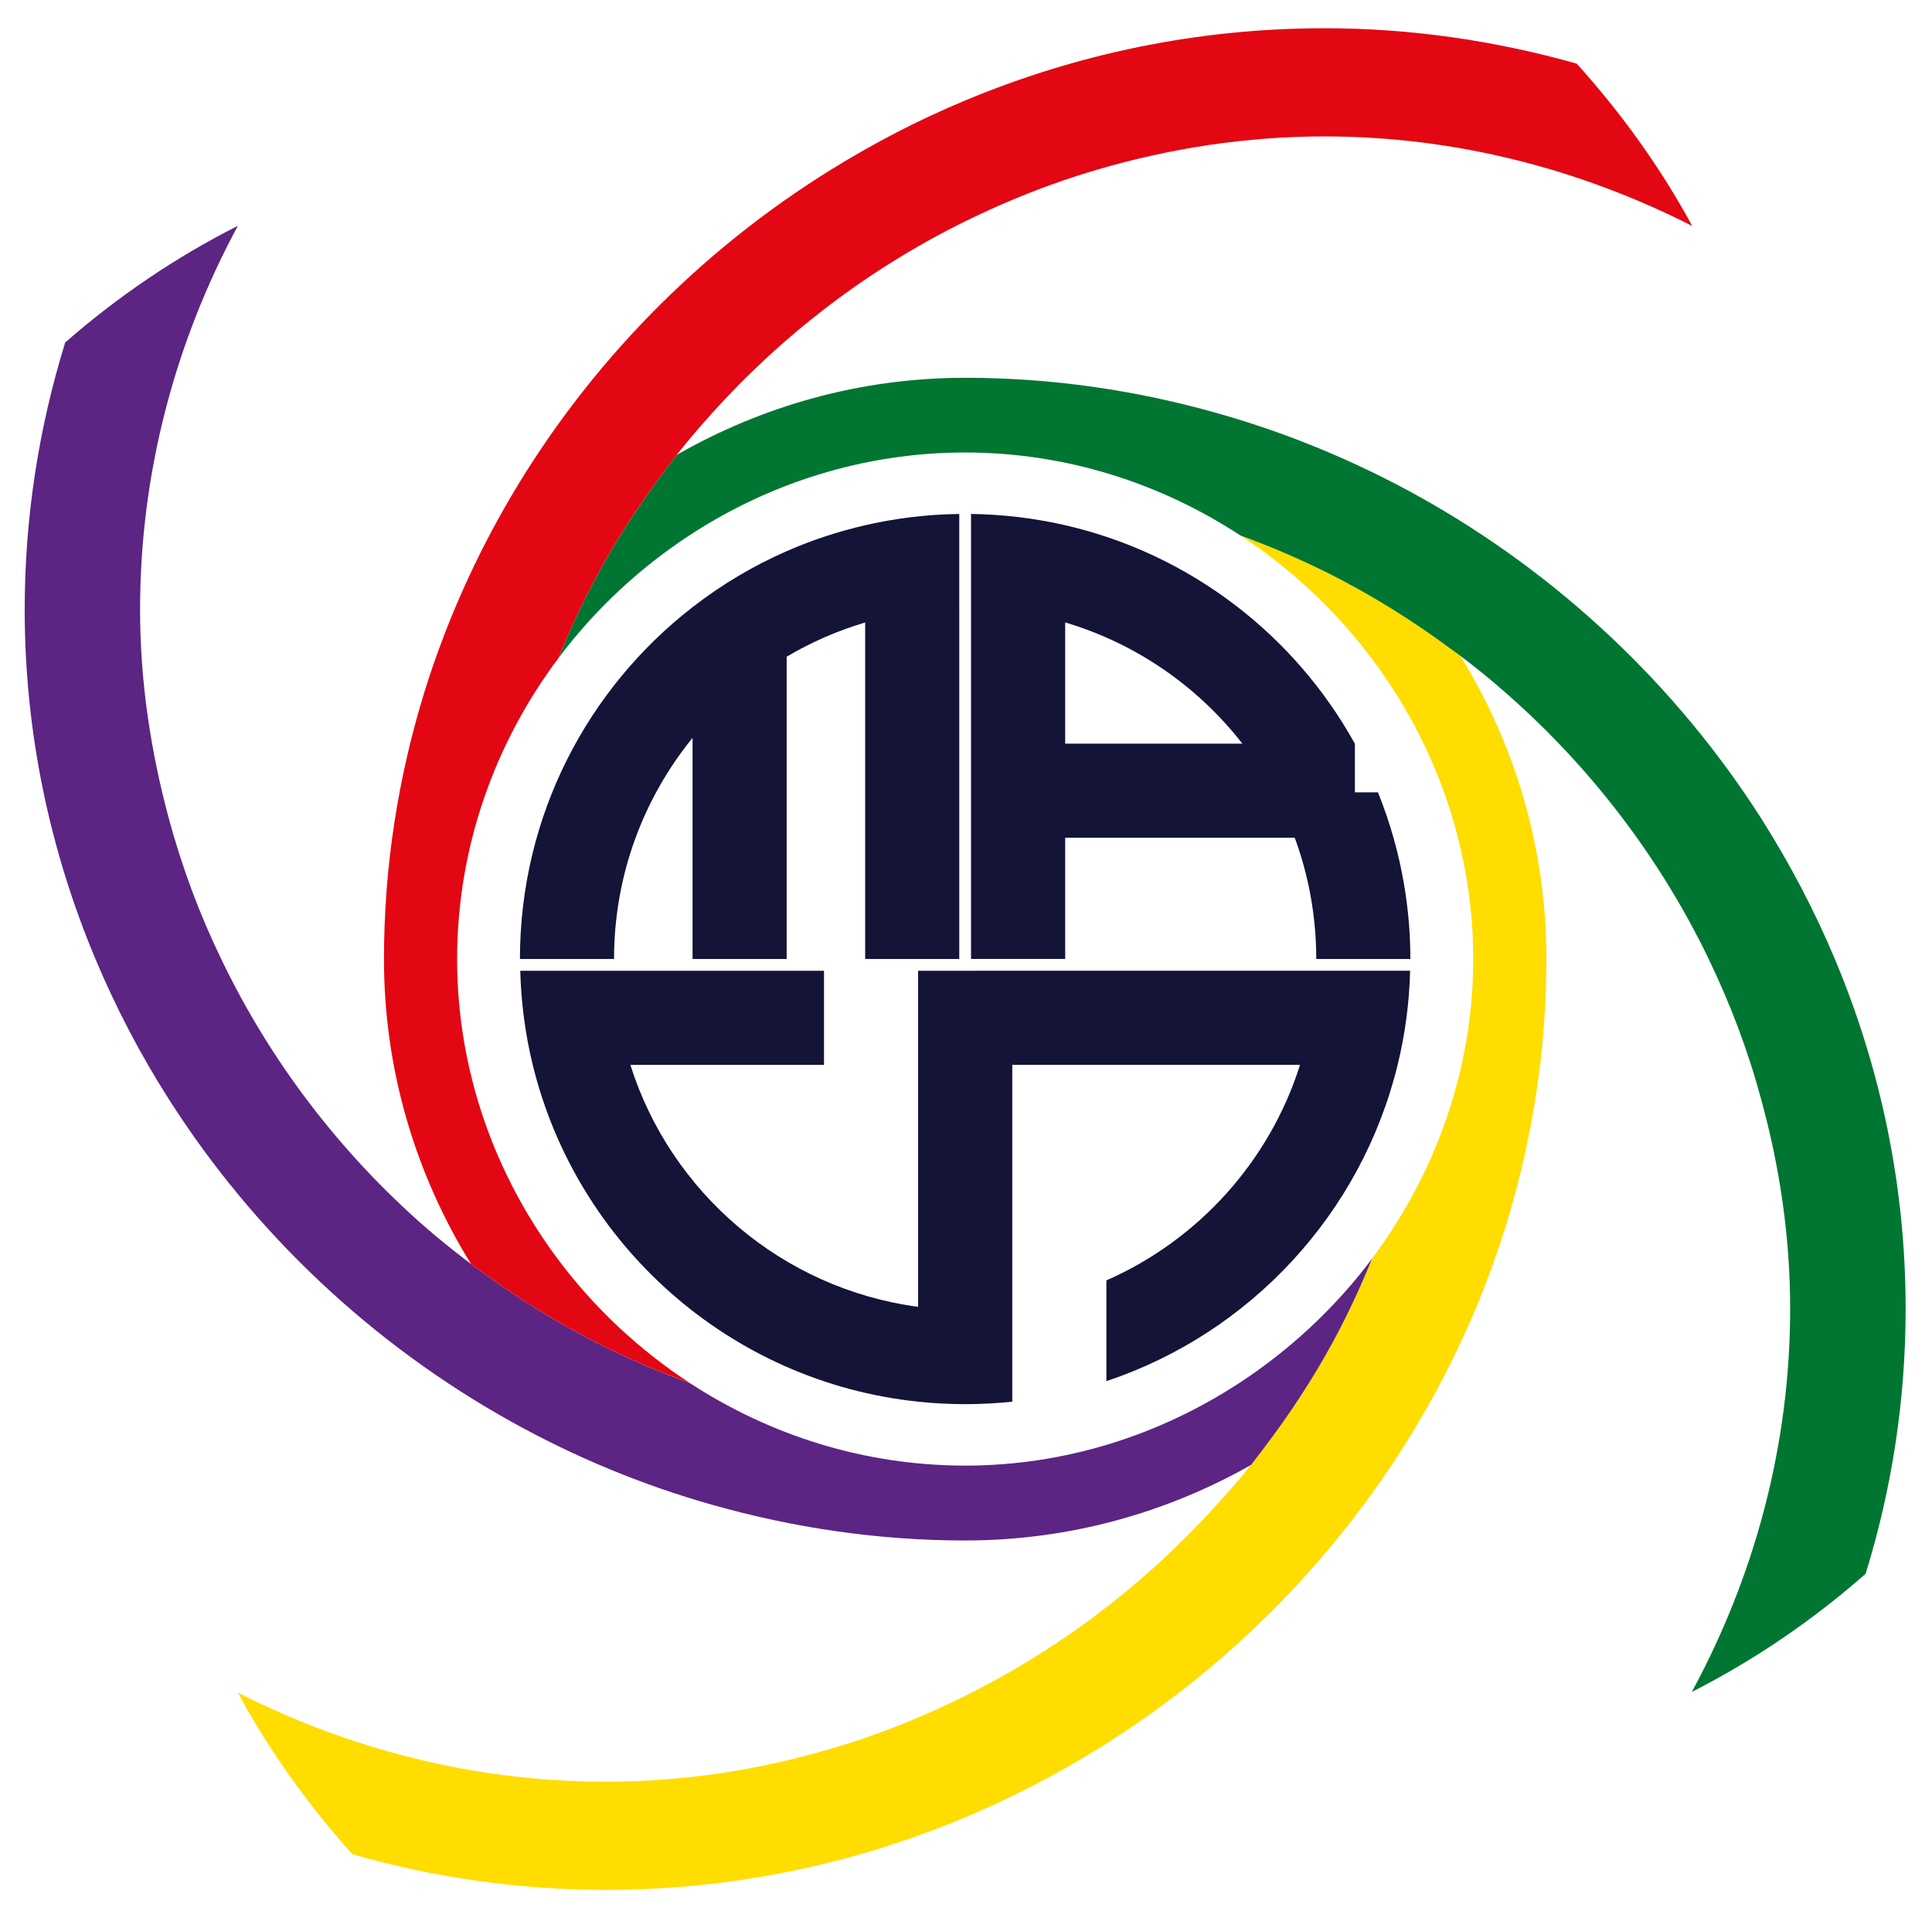
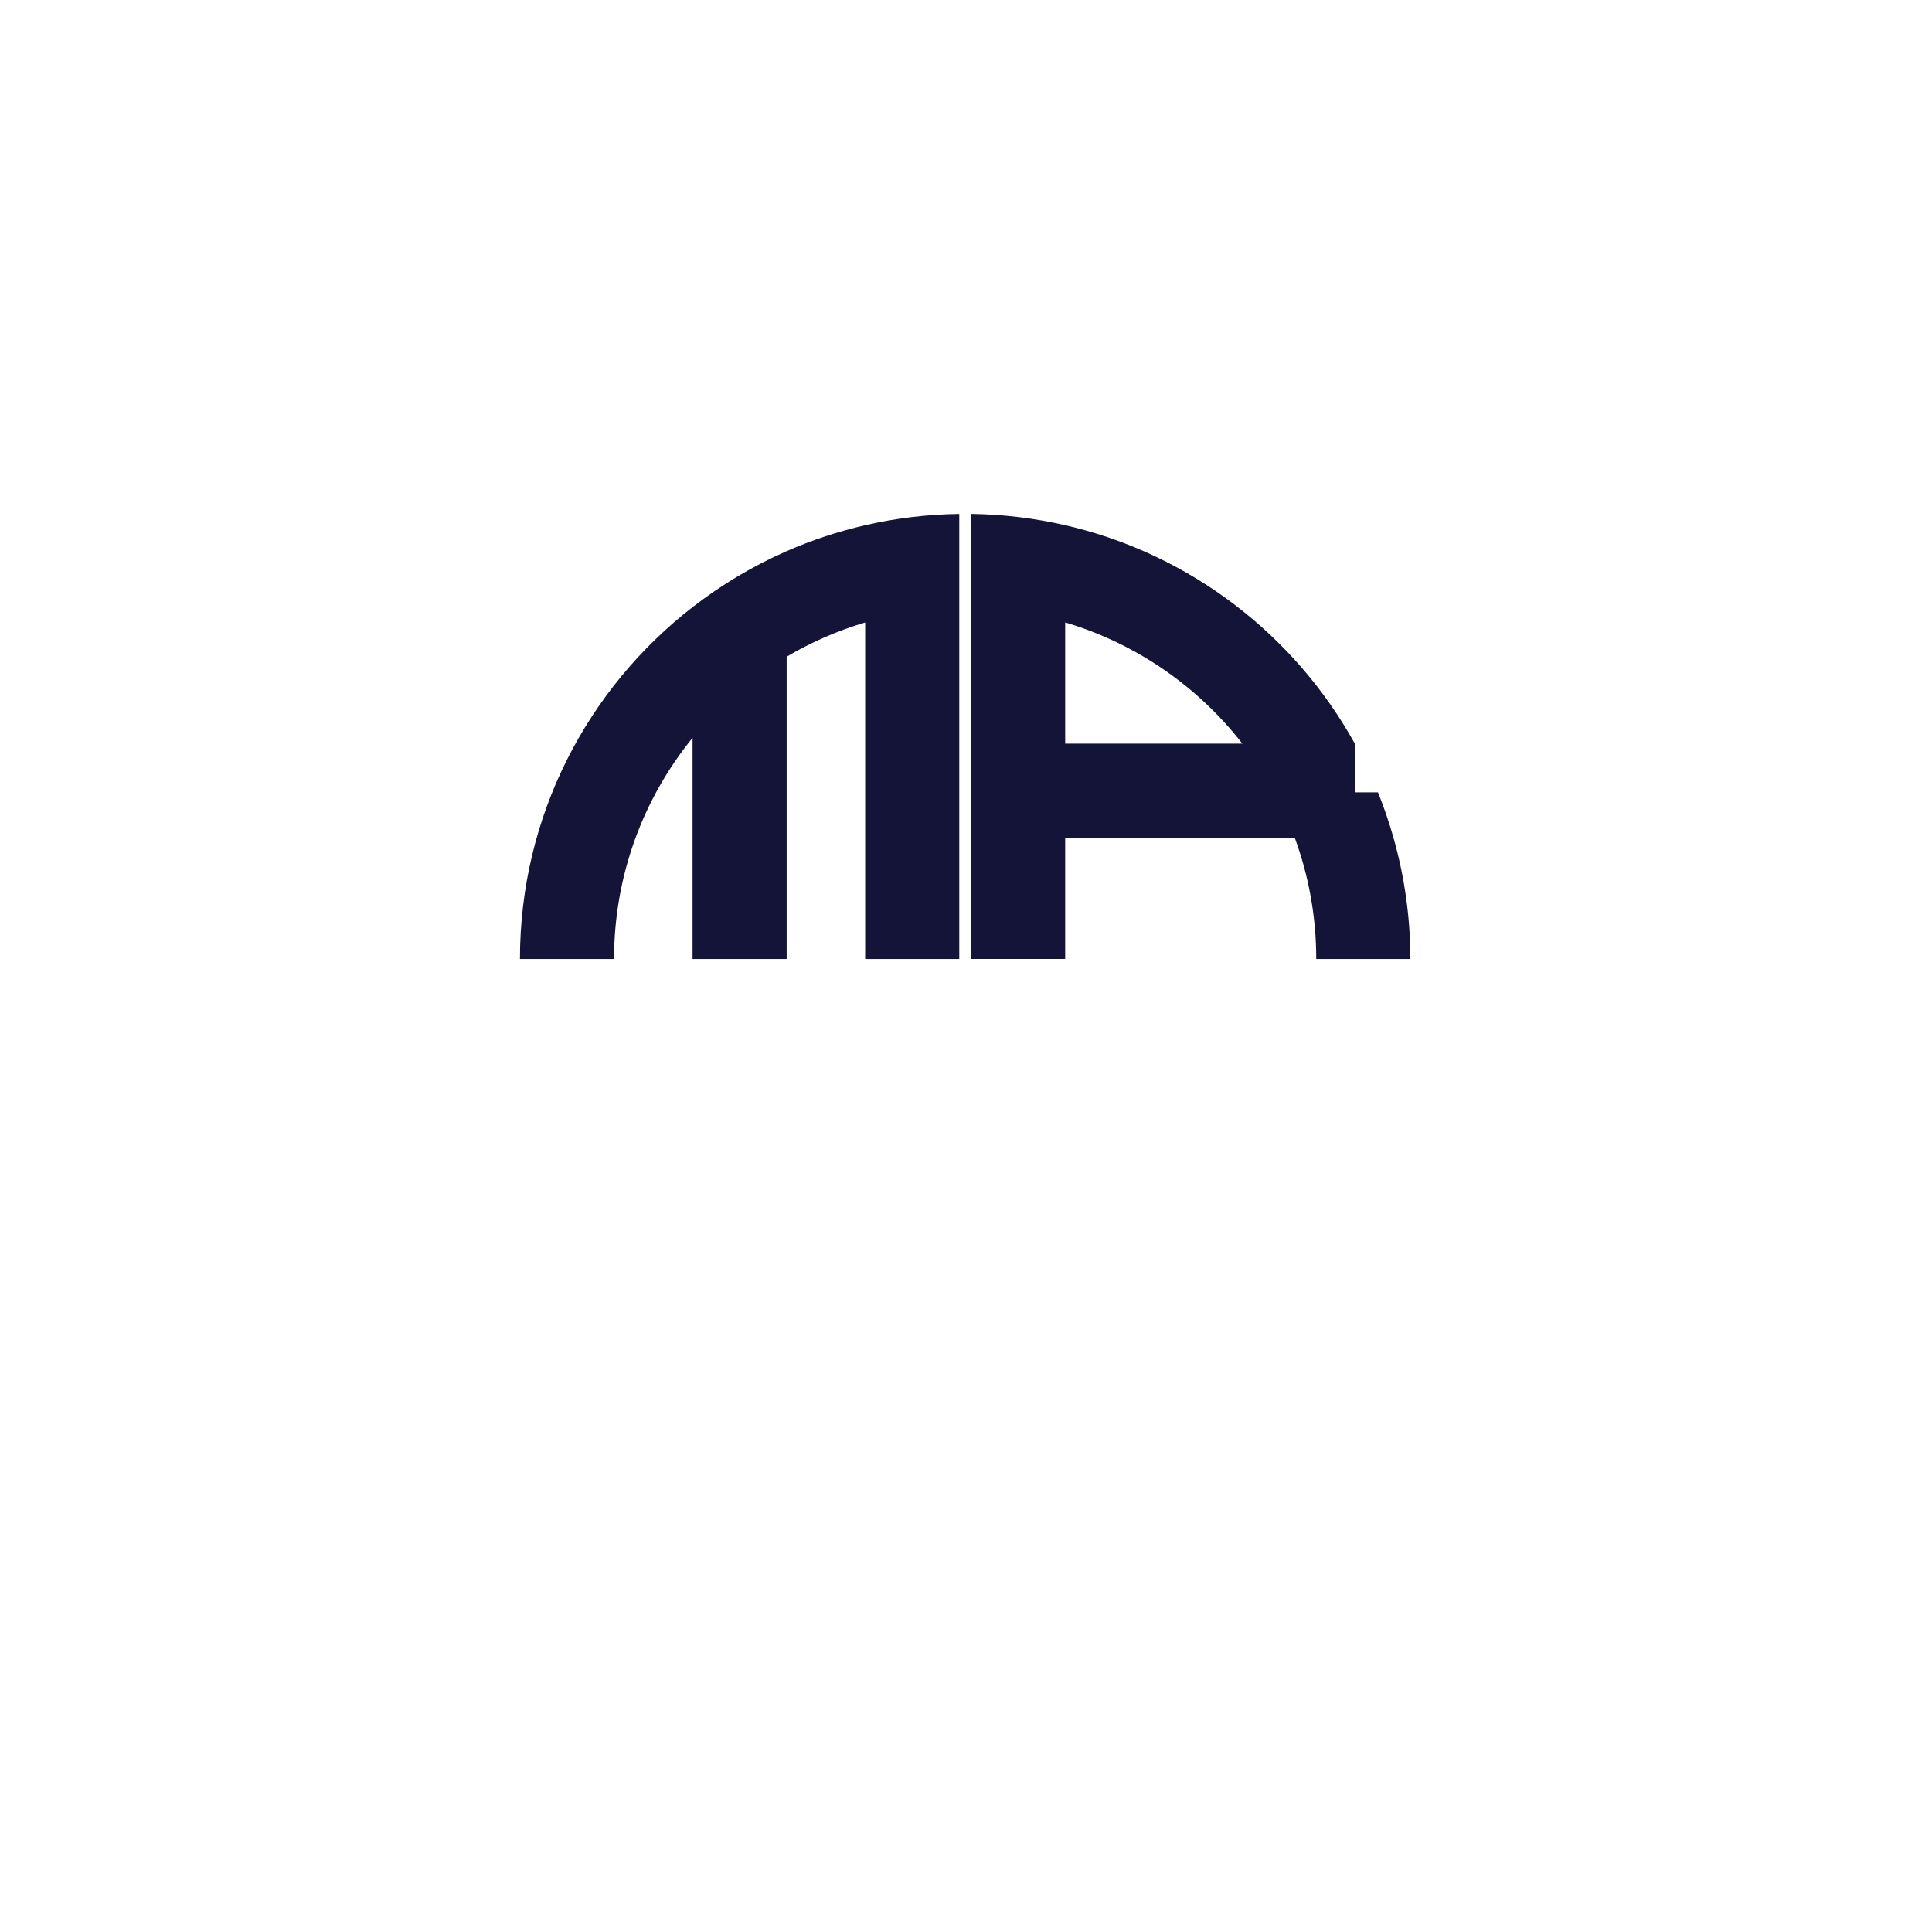
<svg xmlns="http://www.w3.org/2000/svg" version="1.1" id="Capa_1" x="0px" y="0px" viewBox="0 0 490.48 485.98" style="enable-background:new 0 0 490.48 485.98;" xml:space="preserve">
  <style type="text/css">
	.st0{fill:#FFDD00;}
	.st1{fill:#007632;}
	.st2{fill:#5C2483;}
	.st3{fill:#E30613;}
	.st4{fill:#141338;}
</style>
  <g>
    <g>
-       <path class="st0" d="M370.75,166.52c-0.95-0.72-1.93-1.39-2.89-2.1c-9.28-6.84-19.11-12.99-29.45-18.27    c-7.59-3.86-15.45-7.25-23.51-10.2c12.89,8.45,24.25,19.1,33.47,31.41c16.05,21.46,25.64,47.88,25.64,76.15    c0,28.15-9.61,54.57-25.7,76.05c-2.95,7.28-6.26,14.39-10,21.27c-5.1,9.39-10.98,18.32-17.45,26.82    c-1.09,1.43-2.16,2.88-3.28,4.28c-2.77,3.53-5.76,6.92-8.79,10.23c-18.03,19.97-39.72,36.52-64.01,48.55    c-10.77,5.34-21.95,9.83-33.59,13.22c-18.3,5.43-37.51,8.45-57.34,8.45c-33.56,0-65.25-8.31-93.47-22.62    c7.99,14.83,17.88,28.53,29.09,41.04c20.56,5.88,42.17,9.04,64.38,9.04c32.09,0,62.91-6.55,91.18-18.42    c11.69-4.91,22.96-10.76,33.72-17.4c33.39-20.67,61.5-49.29,81.46-83.05c9.27-15.7,16.75-32.51,22.21-50.16    c6.55-21.38,10.17-43.95,10.17-67.29v-0.03C392.61,215.25,384.53,188.92,370.75,166.52z" />
-       <path class="st1" d="M465.83,243.52c-5.25-12.46-11.52-24.38-18.7-35.71c-21.64-33.9-51.64-62.12-86.89-81.75    c-16.07-8.93-33.22-16.07-51.12-21.13c-20.52-5.82-41.98-9.01-64.07-9.01c-26.7,0-51.67,7.2-73.28,19.6    c-1.04,1.31-2.02,2.67-3.03,4.01c-6.33,8.4-12.14,17.22-17.14,26.53c-3.68,6.81-6.94,13.86-9.86,21.08    c9.17-12.23,20.47-22.82,33.3-31.22c20.22-13.24,44.28-21.03,69.99-21.03c25.6,0,49.63,7.8,69.86,21.06    c8.06,2.95,15.91,6.33,23.51,10.2c10.34,5.28,20.17,11.43,29.45,18.27c0.96,0.71,1.95,1.38,2.89,2.1    c4.01,3.02,7.85,6.13,11.6,9.46c21.39,18.73,38.96,41.66,51.39,67.39c5.53,11.47,10.06,23.42,13.39,35.8    c4.68,17.03,7.35,34.8,7.35,53.13c0,34.83-9.11,68.02-24.97,97.29c15.98-8.14,30.78-18.25,44.13-30.01    c6.61-21.37,10.16-43.95,10.16-67.28C483.79,300.98,477.36,271.01,465.83,243.52z" />
-       <path class="st2" d="M314.69,351.1c-20.2,13.22-44.15,21.02-69.66,21.02c-25.65,0-49.65-7.75-69.84-20.92    c-8.09-2.95-15.98-6.34-23.59-10.21c-10.23-5.19-19.92-11.24-29.13-17.96c-0.97-0.71-1.95-1.38-2.9-2.1    c-4.01-3.05-7.97-6.18-11.75-9.49c-21.55-18.9-39.18-41.94-51.64-67.9c-5.54-11.44-9.97-23.33-13.33-35.76    c-4.58-17-7.29-34.71-7.29-52.99c0-34.97,9.04-68.22,24.83-97.46c-15.85,8.02-30.54,17.99-43.84,29.63    c-6.67,21.53-10.28,44.27-10.28,67.83c0,31.27,6.42,61.18,17.94,88.66c5.23,12.46,11.47,24.38,18.7,35.71    c21.61,33.92,51.64,62.2,86.94,81.83c15.99,8.9,32.99,15.99,50.85,21.05c20.56,5.84,42.14,9.09,64.35,9.09    c26.38,0,51.12-7.04,72.54-19.17c1.12-1.41,2.19-2.85,3.28-4.28c6.46-8.5,12.35-17.44,17.45-26.82c3.73-6.88,7.05-13.99,10-21.27    C339.06,331.93,327.64,342.63,314.69,351.1z" />
-       <path class="st3" d="M400.29,16.16c-20.48-5.79-41.97-8.99-64.06-8.99c-32.2,0-63.04,6.55-91.32,18.39    c-11.78,4.91-23.08,10.79-33.84,17.46c-33.36,20.65-61.38,49.21-81.27,82.94c-9.18,15.59-16.61,32.23-22.04,49.71    c-6.66,21.56-10.28,44.32-10.28,67.82v0.03c0,28.42,8.16,54.88,22.09,77.4c0.95,0.72,1.94,1.39,2.9,2.1    c9.21,6.73,18.9,12.77,29.13,17.96c7.62,3.87,15.51,7.26,23.59,10.21c-12.9-8.43-24.26-19.06-33.47-31.36    c-16.09-21.49-25.67-47.98-25.67-76.33c0-28.36,9.58-54.87,25.69-76.36c2.92-7.22,6.18-14.27,9.86-21.08    c5-9.31,10.8-18.13,17.14-26.53c1.01-1.34,2-2.7,3.03-4.01c2.88-3.65,5.9-7.18,8.98-10.59c18.02-20.03,39.77-36.64,64.15-48.67    c10.83-5.34,22.12-9.83,33.87-13.25c18.31-5.34,37.54-8.37,57.45-8.37c33.42,0,65.14,8.37,93.39,22.74    C421.54,42.49,411.6,28.73,400.29,16.16z" />
-     </g>
+       </g>
    <g>
      <path class="st4" d="M175.82,187.34v56.15l0,0h23.89l0,0v-76.75c6.2-3.67,12.88-6.6,19.93-8.69v85.44l0,0h22.87h1.02l0,0v-89.1    V130.5c-8.21,0.1-16.2,1.09-23.89,2.86c-6.91,1.59-13.57,3.79-19.93,6.58c-8.58,3.76-16.59,8.55-23.89,14.22    C149.17,174.83,132,207.15,132,243.49h23.89C155.89,222.2,163.37,202.66,175.82,187.34z" />
      <path class="st4" d="M270.42,243.49L270.42,243.49v-30.78h58.28c3.53,9.59,5.46,19.96,5.46,30.78h23.89    c0-10.68-1.51-20.99-4.28-30.78c-1.11-3.93-2.43-7.78-3.94-11.53h-5.86v-12.33v-0.04h-0.02c-15.32-27.66-41.89-48.19-73.54-55.46    c-7.7-1.76-15.69-2.75-23.89-2.86v23.89v89.1l0,0h1.02H270.42z M315.4,188.81h-44.98v-30.77    C288.47,163.4,304.12,174.32,315.4,188.81z" />
-       <path class="st4" d="M247.54,246.48h-5.03h-9.43v11.95v11.95v18.19v43.24c-34.54-4.63-62.81-29.02-73.05-61.43h49.16v-23.9h-53.22    h-23.89c0.22,8.22,1.29,16.21,3.17,23.9c11.15,45.69,50.05,80.49,97.84,85.51c3.93,0.41,7.91,0.63,11.95,0.63    c4.04,0,8.02-0.22,11.95-0.63V331.8v-13.64v-47.79h73.05c-7.75,24.54-25.84,44.47-49.16,54.73v25.58    c36.52-12.2,64.72-42.53,73.94-80.31c1.88-7.69,2.96-15.68,3.17-23.9h-23.89H247.54z" />
    </g>
  </g>
</svg>